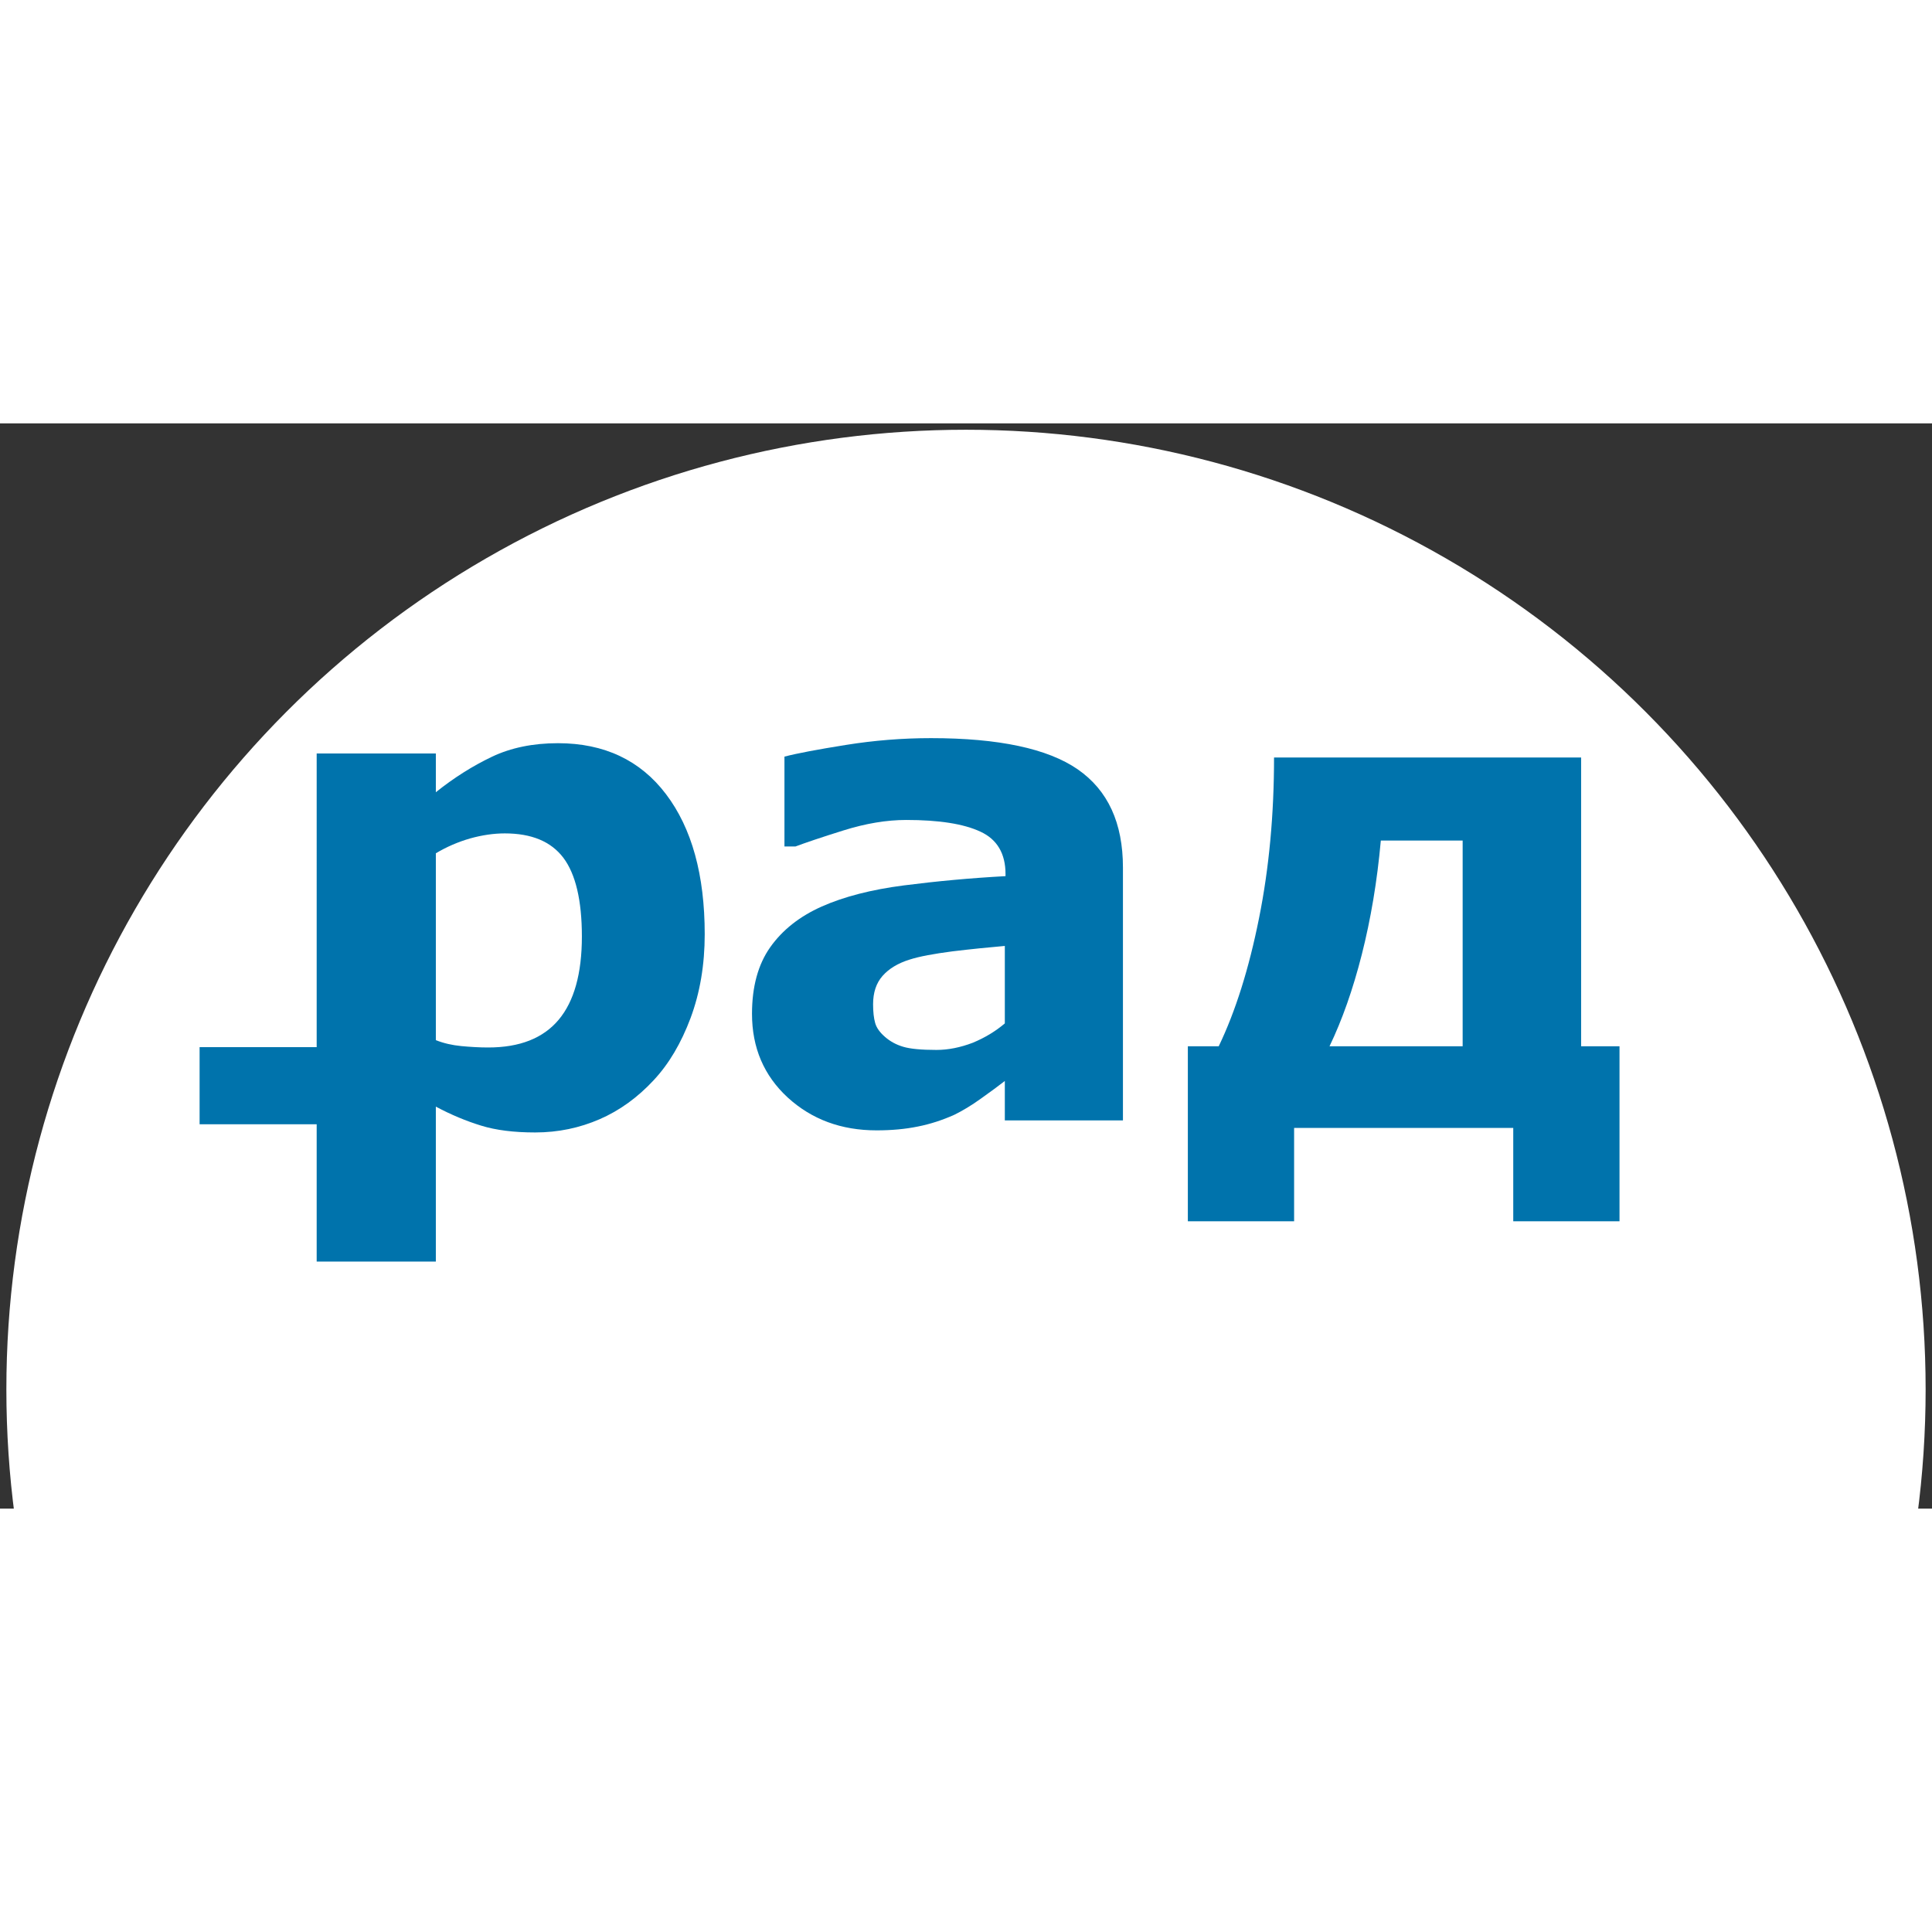
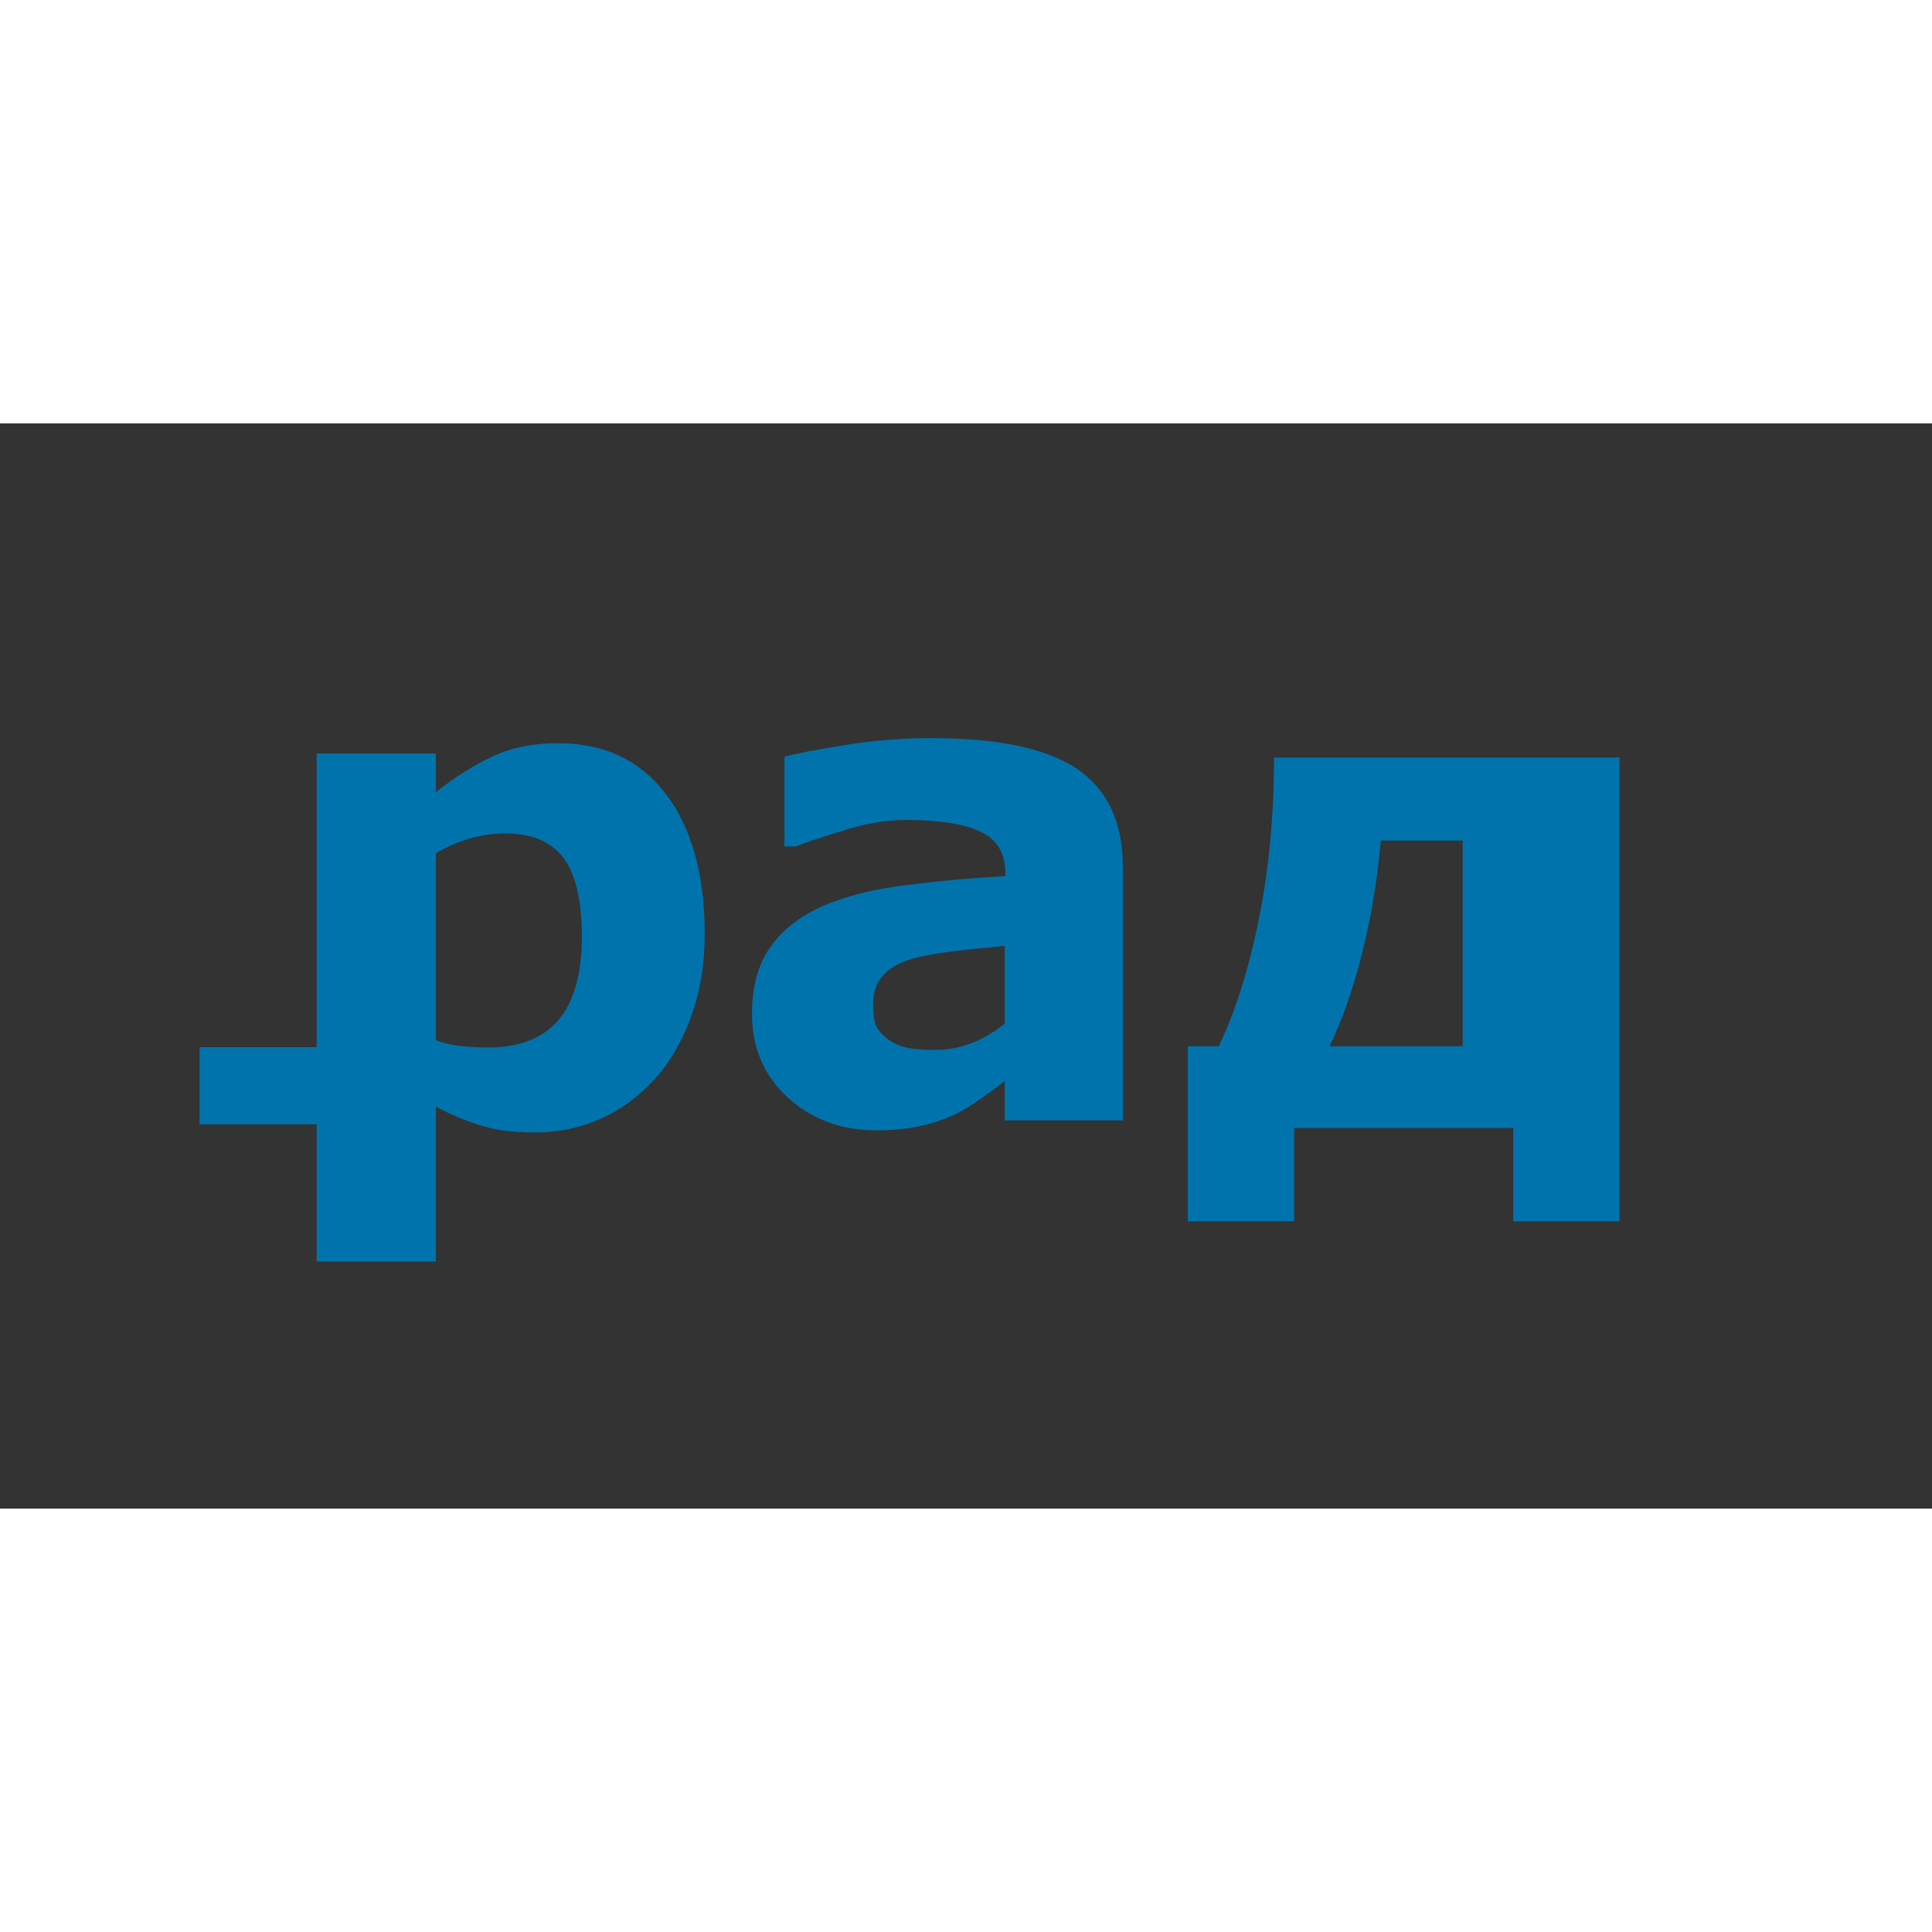
<svg xmlns="http://www.w3.org/2000/svg" width="64" height="64" version="1.1" id="Слой_1" x="0px" y="0px" viewBox="0 0 110.73 62.2" style="enable-background:new 0 0 110.73 62.2;" xml:space="preserve">
  <rect x="0" y="0" width="110.73" height="62.2" fill="#333333" stroke="none" />
  <style type="text/css">
	.st0{fill-rule:evenodd;clip-rule:evenodd;fill:#0073AC;}
</style>
  <g>
-     <circle cx="50%" cy="50%" r="55" fill="white" />
    <path class="st0" d="M40.39,29.28c0,1.75-0.27,3.35-0.81,4.8c-0.54,1.44-1.24,2.63-2.12,3.57c-0.91,0.98-1.94,1.73-3.09,2.23   c-1.15,0.5-2.38,0.76-3.7,0.76c-1.22,0-2.25-0.13-3.09-0.39c-0.85-0.26-1.72-0.62-2.6-1.09v8.88h-6.83v-7.87h-6.71v-4.42h6.71   V18.92h6.83v2.22c1.05-0.84,2.12-1.51,3.21-2.03c1.09-0.52,2.36-0.78,3.79-0.78c2.65,0,4.72,0.98,6.19,2.92   C39.65,23.2,40.39,25.88,40.39,29.28L40.39,29.28z M33.35,29.41c0-2.07-0.36-3.58-1.06-4.51c-0.71-0.94-1.83-1.4-3.36-1.4   c-0.64,0-1.31,0.1-1.99,0.29c-0.69,0.2-1.34,0.48-1.96,0.85v10.71c0.45,0.18,0.94,0.29,1.46,0.34c0.52,0.05,1.04,0.08,1.54,0.08   c1.81,0,3.15-0.53,4.04-1.59C32.9,33.13,33.35,31.54,33.35,29.41L33.35,29.41z" />
    <path class="st0" d="M57.59,34.39v-4.44c-0.92,0.08-1.92,0.18-3,0.31c-1.07,0.14-1.89,0.29-2.45,0.47   c-0.68,0.21-1.2,0.53-1.56,0.94c-0.36,0.41-0.54,0.95-0.54,1.62c0,0.44,0.04,0.8,0.12,1.08c0.08,0.28,0.27,0.54,0.57,0.8   c0.29,0.25,0.63,0.44,1.04,0.56c0.4,0.12,1.04,0.18,1.9,0.18c0.68,0,1.37-0.14,2.08-0.41C56.45,35.21,57.06,34.84,57.59,34.39   L57.59,34.39z M57.59,37.69c-0.36,0.28-0.82,0.62-1.37,1.01c-0.54,0.39-1.06,0.7-1.53,0.93c-0.67,0.3-1.37,0.53-2.08,0.67   c-0.73,0.15-1.52,0.22-2.37,0.22c-2.03,0-3.72-0.63-5.09-1.88c-1.37-1.26-2.05-2.86-2.05-4.8c0-1.56,0.35-2.83,1.04-3.81   c0.7-0.99,1.68-1.77,2.96-2.34c1.26-0.56,2.84-0.97,4.71-1.21c1.87-0.24,3.81-0.42,5.82-0.53v-0.12c0-1.17-0.48-1.99-1.44-2.43   c-0.96-0.45-2.38-0.67-4.25-0.67c-1.13,0-2.32,0.2-3.6,0.6c-1.28,0.4-2.19,0.71-2.75,0.92l-0.63,0V19.1   c0.72-0.19,1.9-0.41,3.52-0.67c1.62-0.26,3.25-0.39,4.88-0.39c3.88,0,6.69,0.6,8.41,1.79c1.73,1.2,2.59,3.07,2.59,5.63v14.49h-6.77   V37.69L57.59,37.69z" />
-     <path class="st0" d="M92.82,45.73h-6.09v-5.35H74.17v5.35h-6.09V35.7h1.77c0.96-2,1.73-4.44,2.31-7.34   c0.58-2.89,0.86-5.96,0.86-9.21l17.6,0V35.7h2.2V45.73L92.82,45.73z M83.83,35.7V23.91h-4.69c-0.21,2.34-0.58,4.52-1.09,6.53   c-0.51,2.01-1.13,3.76-1.85,5.26L83.83,35.7L83.83,35.7z" />
+     <path class="st0" d="M92.82,45.73h-6.09v-5.35H74.17v5.35h-6.09V35.7h1.77c0.96-2,1.73-4.44,2.31-7.34   c0.58-2.89,0.86-5.96,0.86-9.21l17.6,0h2.2V45.73L92.82,45.73z M83.83,35.7V23.91h-4.69c-0.21,2.34-0.58,4.52-1.09,6.53   c-0.51,2.01-1.13,3.76-1.85,5.26L83.83,35.7L83.83,35.7z" />
  </g>
</svg>